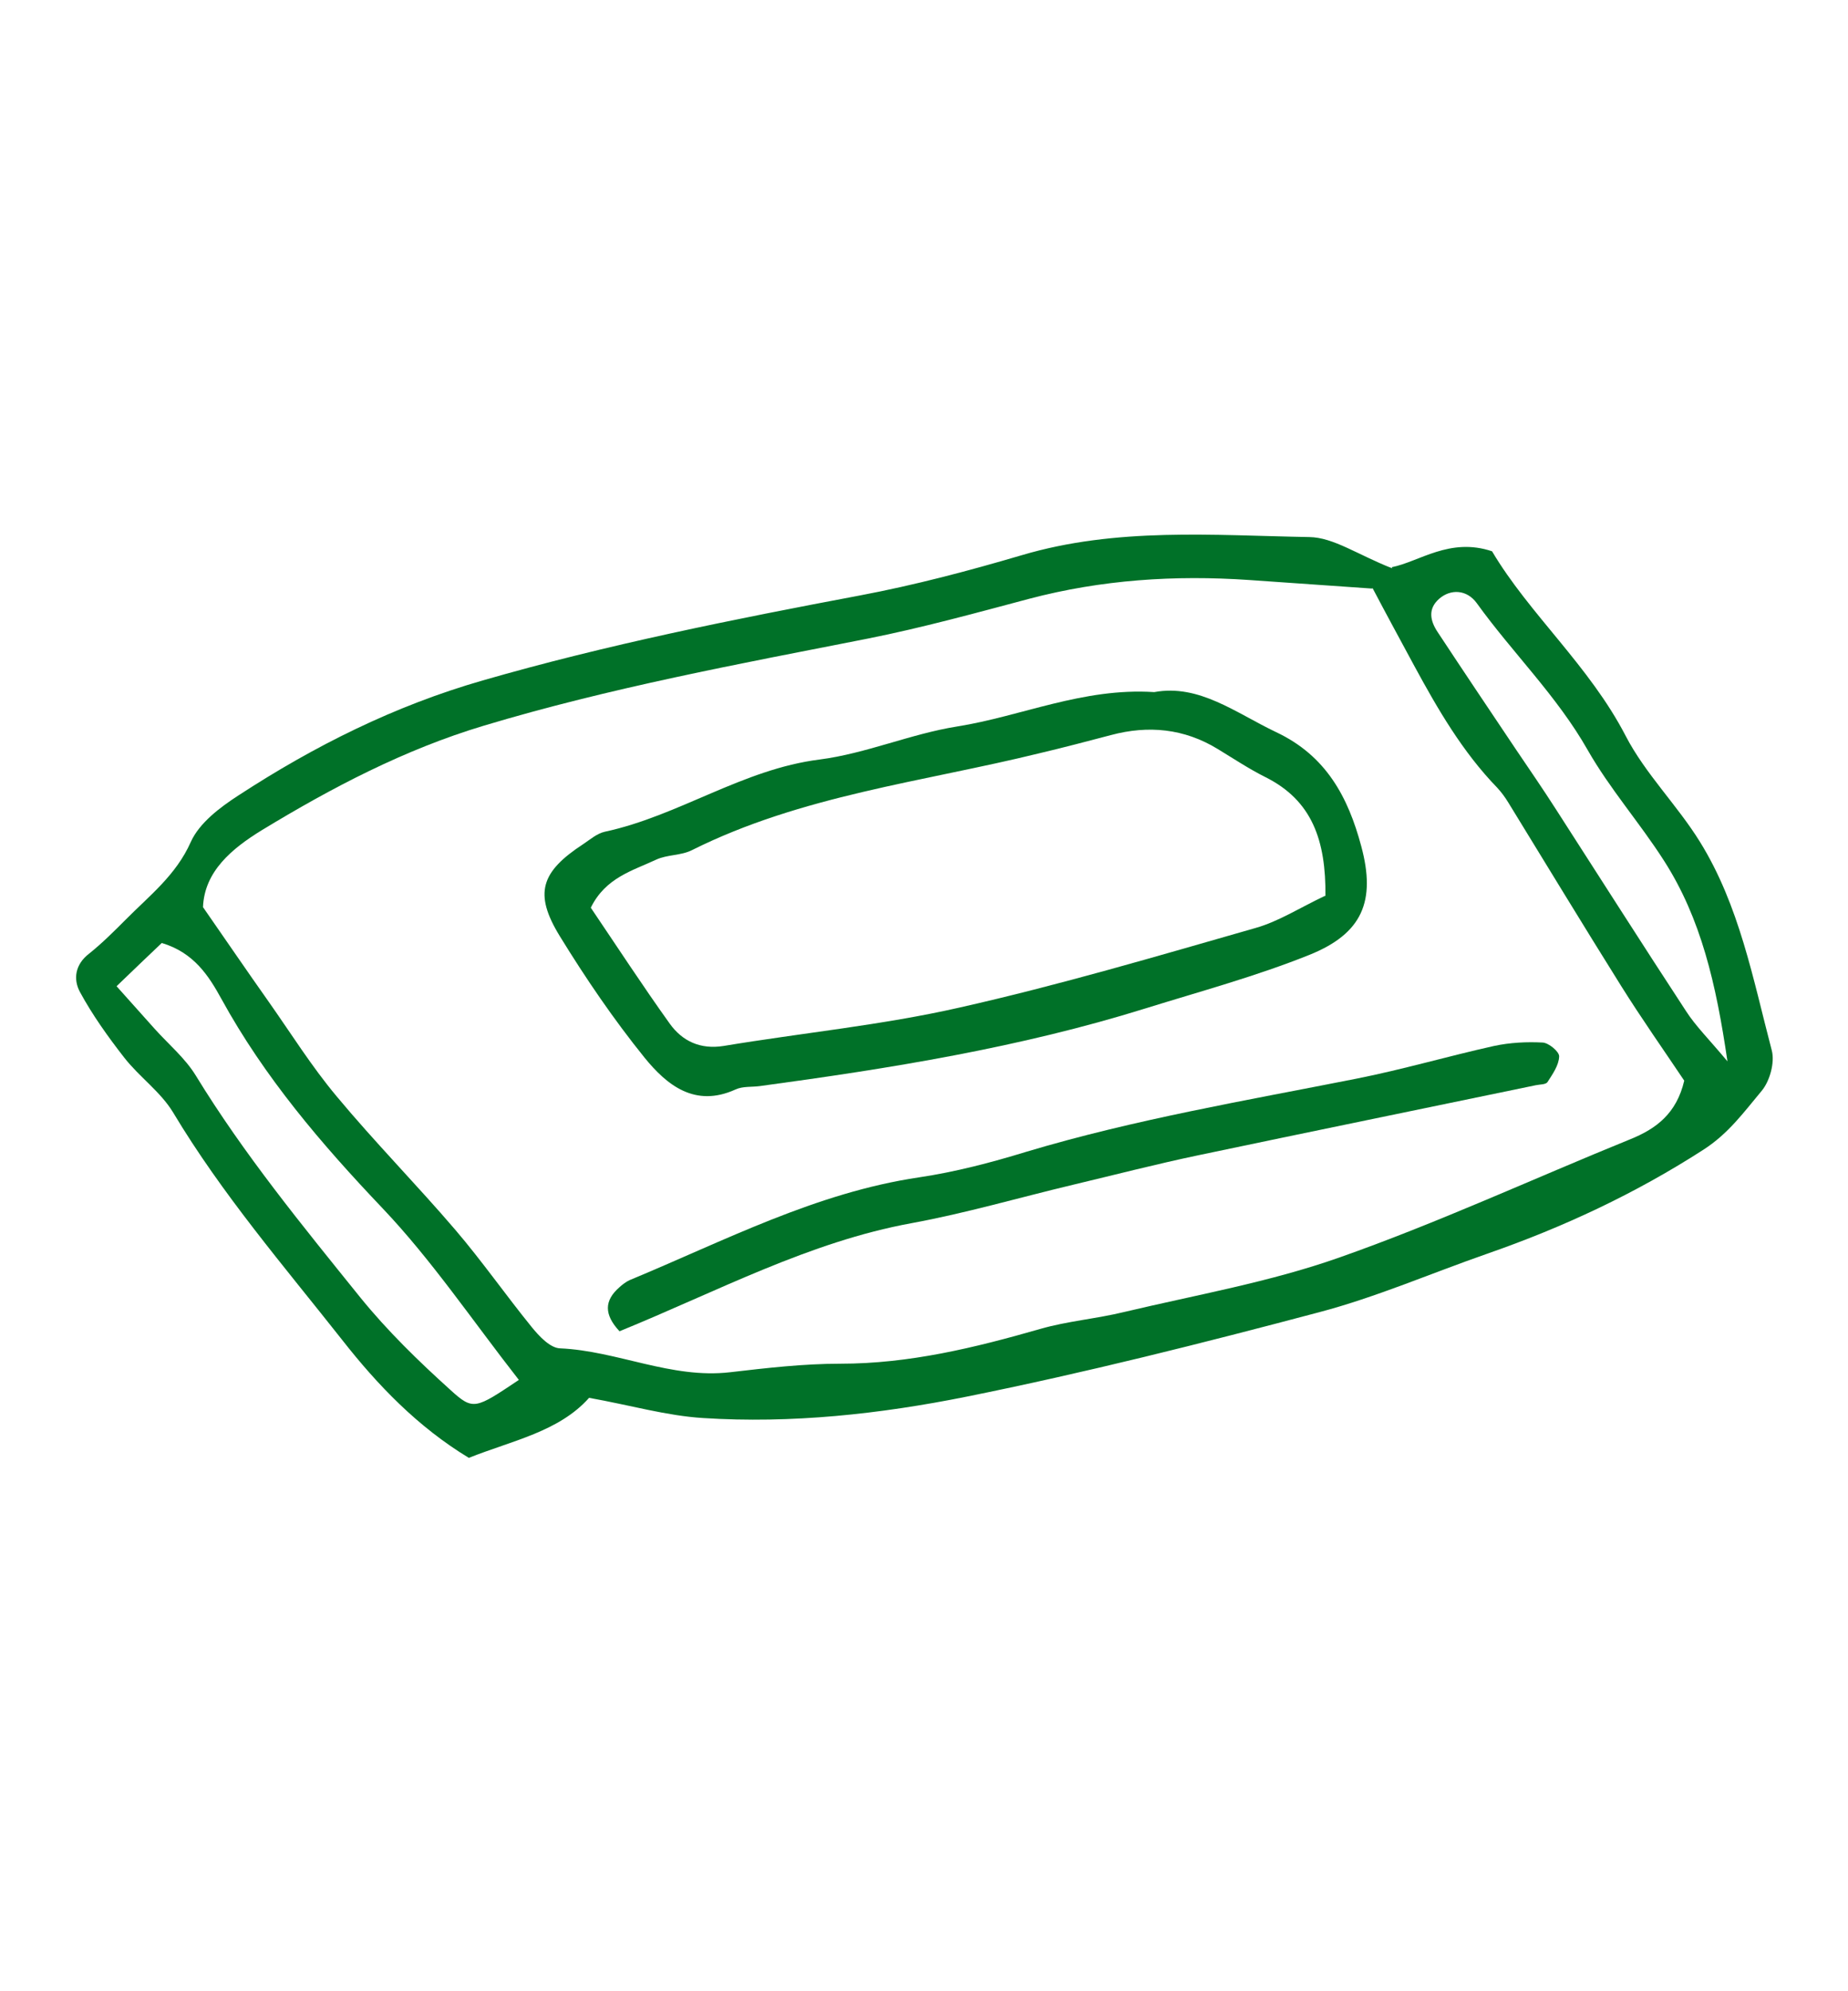
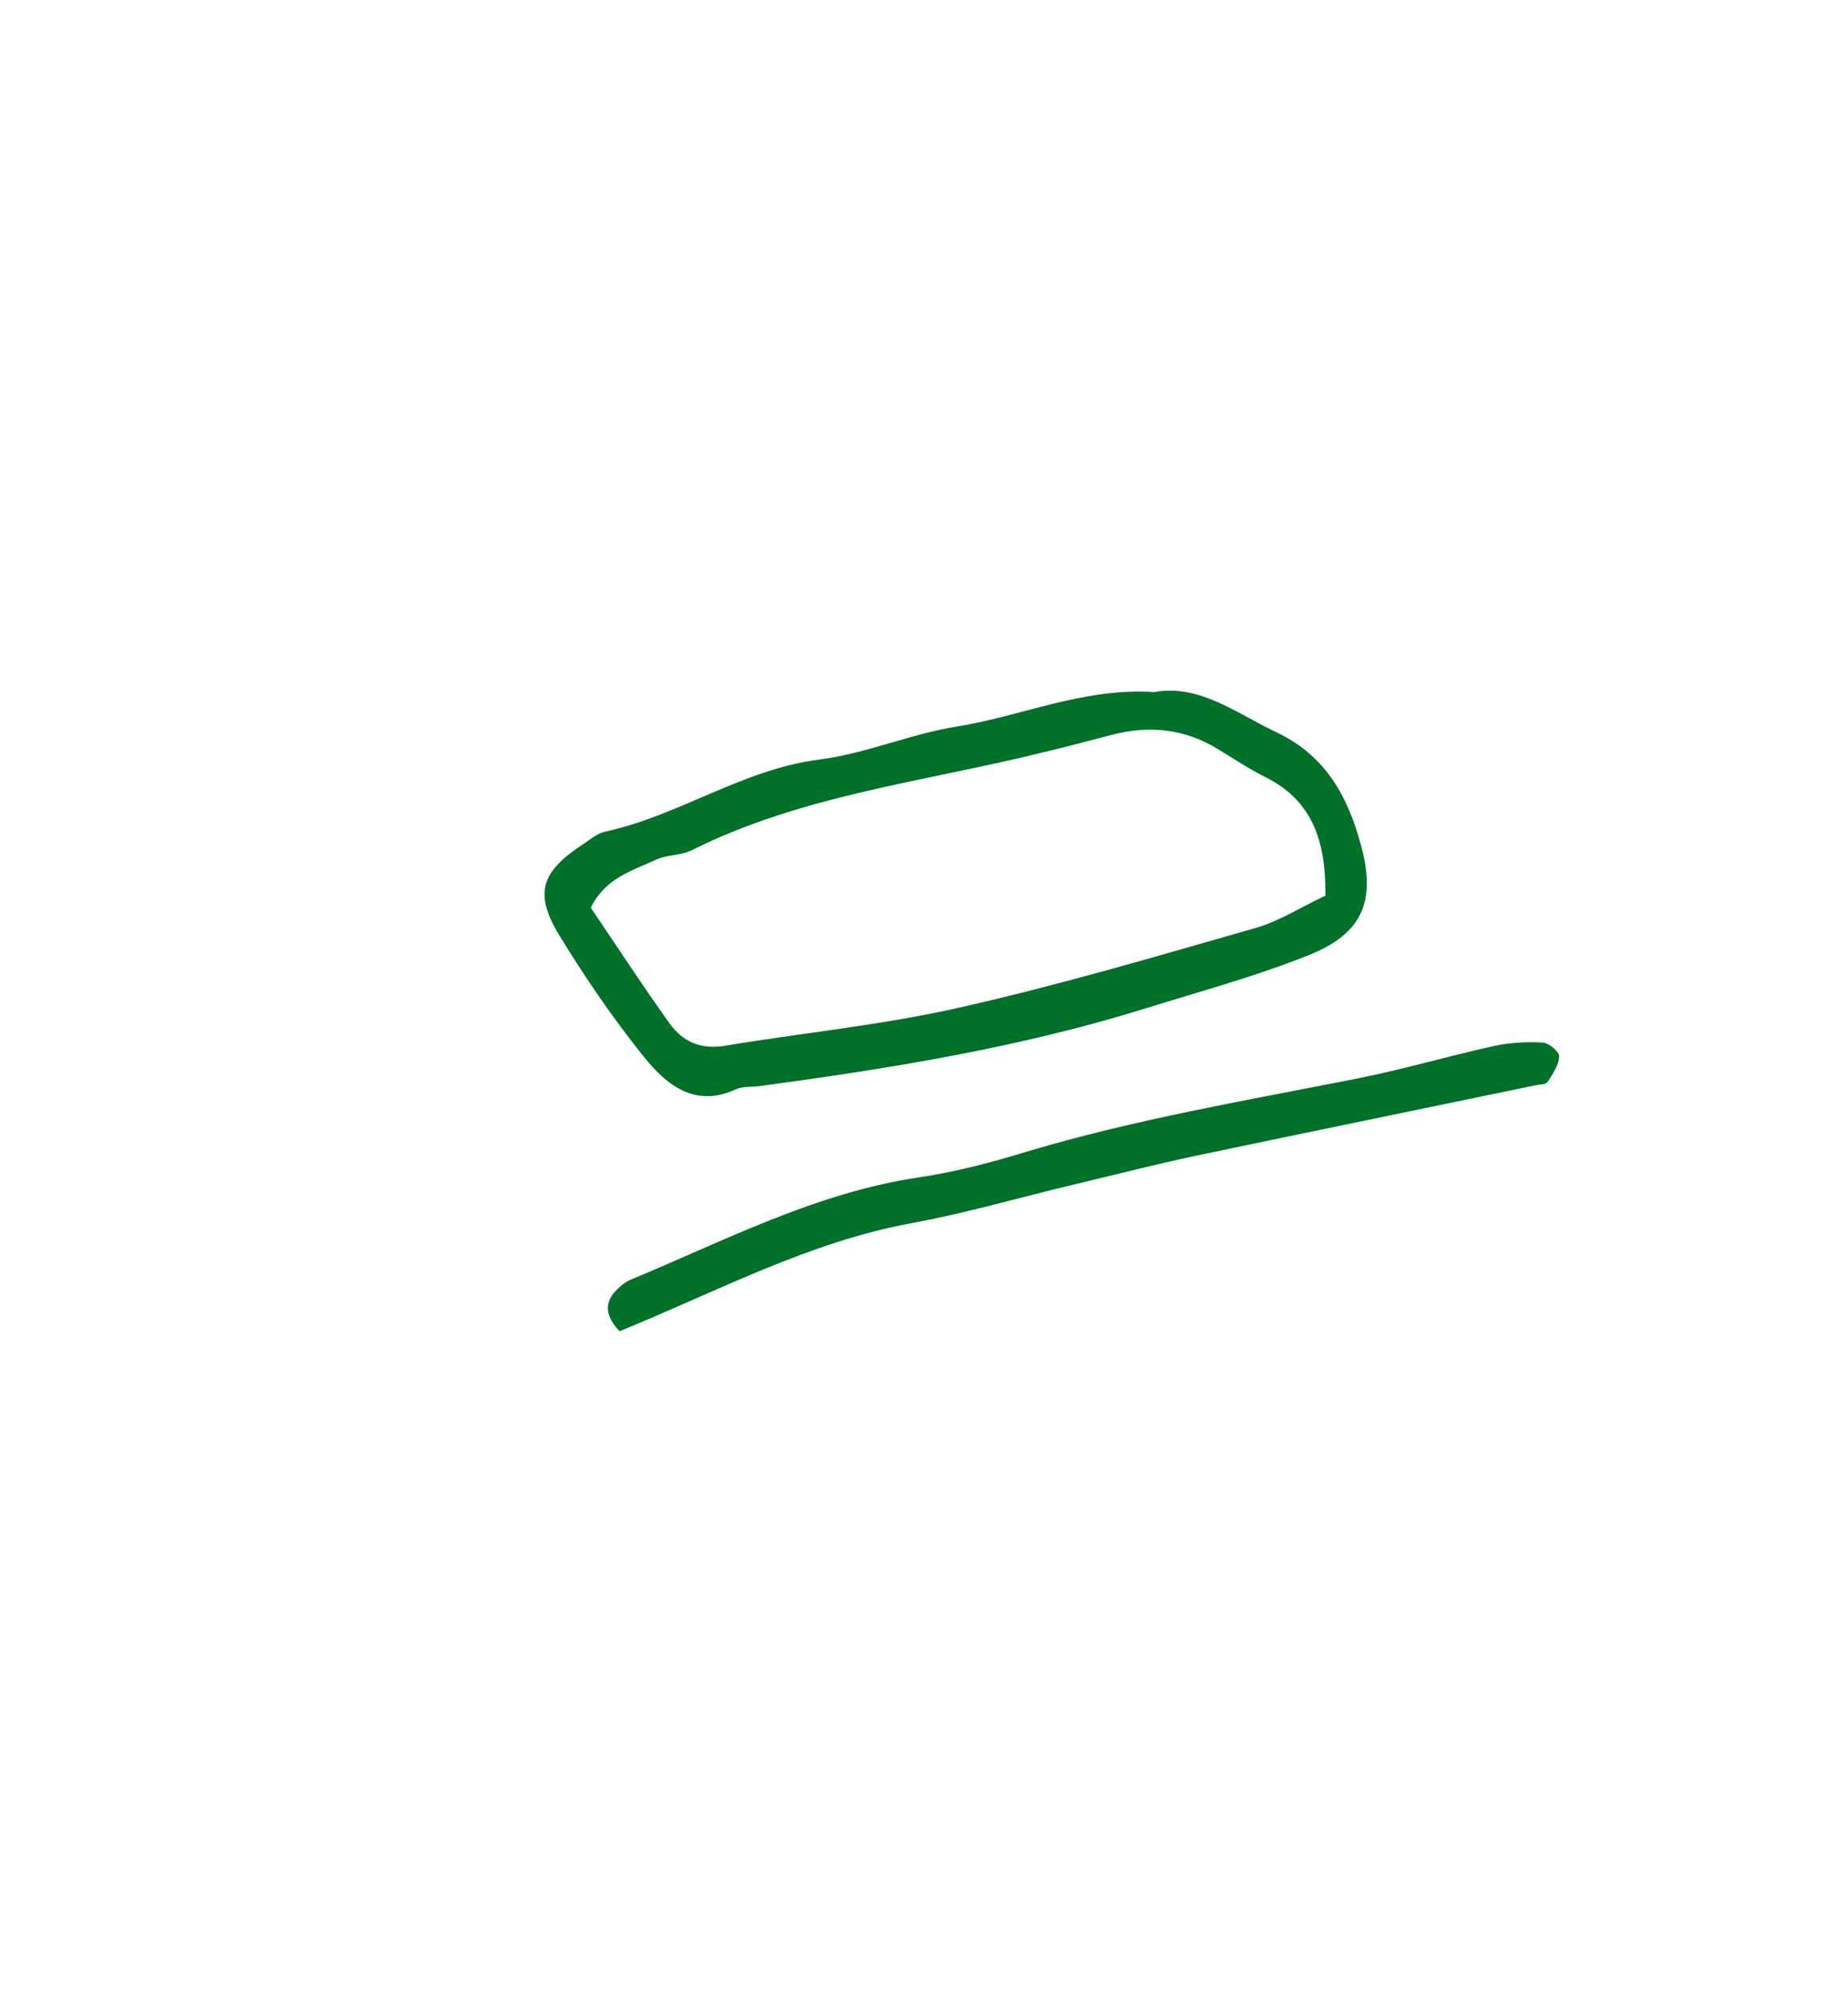
<svg xmlns="http://www.w3.org/2000/svg" id="_レイヤー_2" viewBox="0 0 65 70">
  <defs>
    <style>.cls-1{fill:none;}.cls-1,.cls-2{stroke-width:0px;}.cls-2{fill:#007128;}</style>
  </defs>
  <g id="_レイヤー_1-2">
-     <path class="cls-2" d="m48.95,19.94c.97-.19,2.04-1.06,3.53-.56,1.31,2.21,3.42,4.02,4.7,6.49.69,1.33,1.81,2.43,2.61,3.72,1.39,2.24,1.87,4.83,2.53,7.34.11.42-.07,1.07-.35,1.41-.62.74-1.17,1.51-2.06,2.08-2.39,1.54-4.92,2.72-7.59,3.65-1.98.69-3.91,1.53-5.92,2.06-4.11,1.09-8.24,2.13-12.41,2.97-3.04.61-6.15.95-9.26.75-1.29-.08-2.55-.45-4.01-.71-1.06,1.19-2.7,1.5-4.23,2.11-1.8-1.09-3.21-2.56-4.45-4.14-2.06-2.61-4.23-5.13-5.95-8-.44-.73-1.19-1.25-1.72-1.93-.57-.73-1.12-1.5-1.56-2.31-.24-.45-.17-.97.33-1.35.45-.36.86-.77,1.27-1.18.84-.85,1.78-1.57,2.3-2.74.3-.67,1.03-1.22,1.68-1.64,2.67-1.74,5.49-3.15,8.59-4.04,4.37-1.26,8.82-2.15,13.28-2.99,1.91-.36,3.8-.86,5.67-1.41,3.33-.99,6.74-.7,10.12-.64.85.01,1.7.62,2.92,1.1Zm-.7.75c-1.45-.1-2.88-.2-4.31-.3-2.62-.18-5.2-.01-7.74.66-1.88.5-3.77,1.02-5.68,1.4-4.53.89-9.07,1.73-13.5,3.06-2.8.84-5.35,2.18-7.82,3.68-1.04.64-2.01,1.44-2.06,2.7.82,1.18,1.55,2.25,2.3,3.31.79,1.12,1.52,2.29,2.4,3.34,1.34,1.61,2.82,3.11,4.18,4.7.94,1.1,1.77,2.29,2.68,3.41.26.32.65.74,1,.75,2.02.09,3.91,1.08,5.98.84,1.29-.15,2.58-.3,3.88-.3,2.42,0,4.72-.56,7.02-1.22.97-.28,1.99-.36,2.97-.6,2.53-.6,5.11-1.05,7.55-1.91,3.47-1.22,6.82-2.77,10.24-4.16.92-.37,1.63-.91,1.9-2.06-.71-1.06-1.5-2.18-2.22-3.33-1.34-2.14-2.65-4.3-3.97-6.45-.11-.18-.24-.36-.39-.52-1.22-1.26-2.09-2.76-2.92-4.29-.48-.89-.96-1.77-1.46-2.72Zm-30,27.82c-1.65-2.11-3.07-4.22-4.8-6.04-2.15-2.26-4.15-4.6-5.66-7.35-.44-.8-.96-1.63-2.1-1.97-.45.43-.96.91-1.59,1.52.52.58.94,1.05,1.36,1.52.48.53,1.05,1.01,1.42,1.61,1.7,2.78,3.76,5.29,5.8,7.82.95,1.17,2.04,2.23,3.16,3.24.81.74.88.67,2.41-.35Zm42.51-11.2c-.4-2.73-.93-5.02-2.23-7.05-.85-1.33-1.91-2.53-2.69-3.9-1.08-1.9-2.64-3.41-3.9-5.16-.35-.48-.92-.5-1.32-.15-.41.36-.31.78-.06,1.16.91,1.38,1.83,2.75,2.75,4.12.48.71.97,1.42,1.43,2.14,1.52,2.36,3.02,4.72,4.56,7.07.34.53.8.98,1.46,1.77Z" />
    <path class="cls-2" d="m40.6,24.33c1.58-.29,2.86.73,4.29,1.41,1.76.83,2.53,2.29,2.99,4.01.52,1.93.04,3.07-1.83,3.82-1.87.75-3.83,1.28-5.76,1.88-4.43,1.38-8.98,2.11-13.56,2.73-.29.04-.6,0-.86.12-1.43.65-2.42-.16-3.2-1.12-1.09-1.35-2.07-2.79-2.98-4.27-.92-1.5-.67-2.26.83-3.24.24-.16.48-.37.75-.43,2.61-.56,4.85-2.2,7.56-2.54,1.63-.21,3.2-.9,4.83-1.16,2.27-.36,4.43-1.37,6.93-1.21Zm6.02,7.18c.02-1.97-.47-3.37-2.11-4.19-.58-.29-1.12-.65-1.68-.99-1.18-.72-2.44-.84-3.75-.49-.84.22-1.67.44-2.52.64-4.11,1.01-8.37,1.48-12.23,3.41-.38.19-.86.15-1.25.33-.83.39-1.78.63-2.3,1.69.92,1.36,1.82,2.74,2.78,4.08.44.61,1.07.91,1.89.78,2.77-.46,5.57-.73,8.3-1.35,3.51-.79,6.96-1.81,10.42-2.8.81-.23,1.55-.71,2.44-1.13Z" />
-     <path class="cls-2" d="m21.79,46.8c-.55-.59-.54-1.08,0-1.55.11-.1.23-.19.36-.25,3.33-1.38,6.54-3.07,10.17-3.61,1.28-.19,2.54-.52,3.78-.9,3.81-1.14,7.72-1.8,11.61-2.57,1.62-.32,3.22-.79,4.84-1.15.56-.12,1.15-.15,1.71-.12.21.01.59.32.58.49-.01.31-.23.62-.41.9-.06.09-.27.08-.41.11-3.95.82-7.91,1.63-11.86,2.46-1.48.31-2.95.69-4.42,1.04-1.89.45-3.77,1-5.68,1.35-3.6.66-6.79,2.38-10.27,3.8Z" />
+     <path class="cls-2" d="m21.79,46.8c-.55-.59-.54-1.08,0-1.55.11-.1.23-.19.36-.25,3.33-1.38,6.54-3.07,10.17-3.61,1.28-.19,2.54-.52,3.78-.9,3.81-1.14,7.72-1.8,11.61-2.57,1.62-.32,3.22-.79,4.84-1.15.56-.12,1.15-.15,1.71-.12.21.01.59.32.58.49-.01.31-.23.62-.41.9-.06.09-.27.08-.41.11-3.95.82-7.91,1.63-11.86,2.46-1.48.31-2.95.69-4.42,1.04-1.89.45-3.77,1-5.68,1.35-3.6.66-6.79,2.38-10.27,3.8" />
    <rect class="cls-1" width="65" height="70" />
  </g>
</svg>